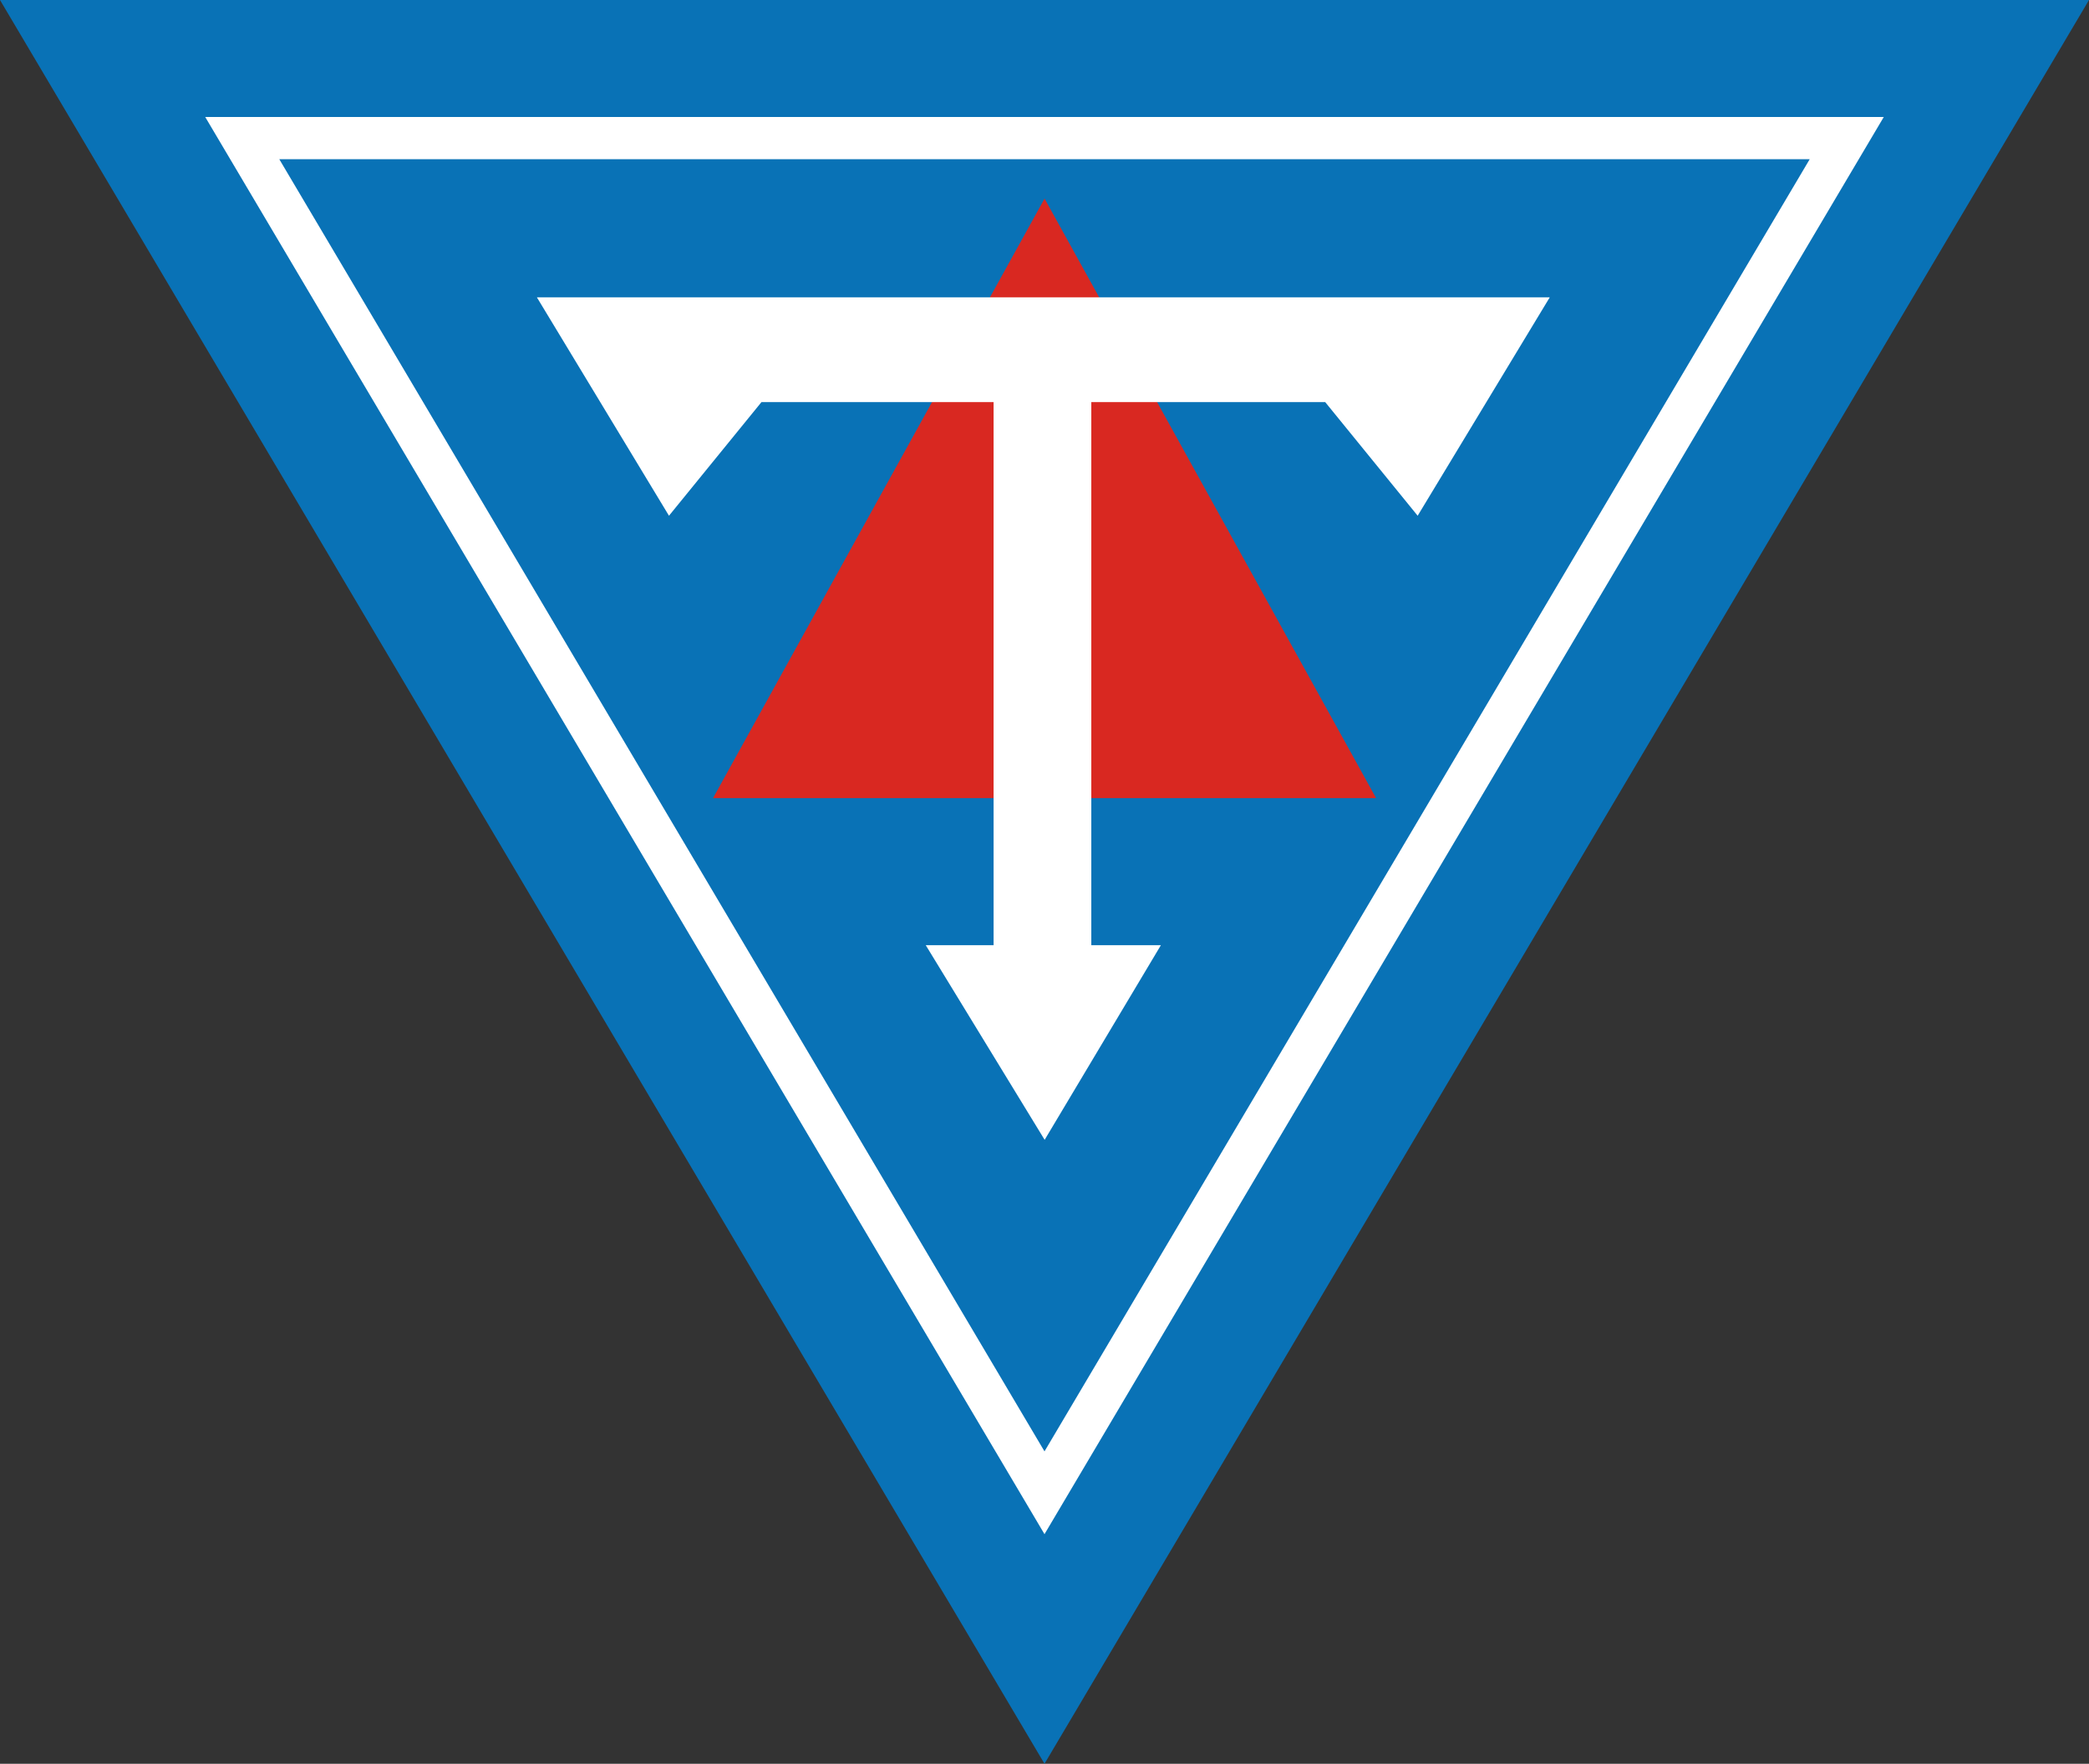
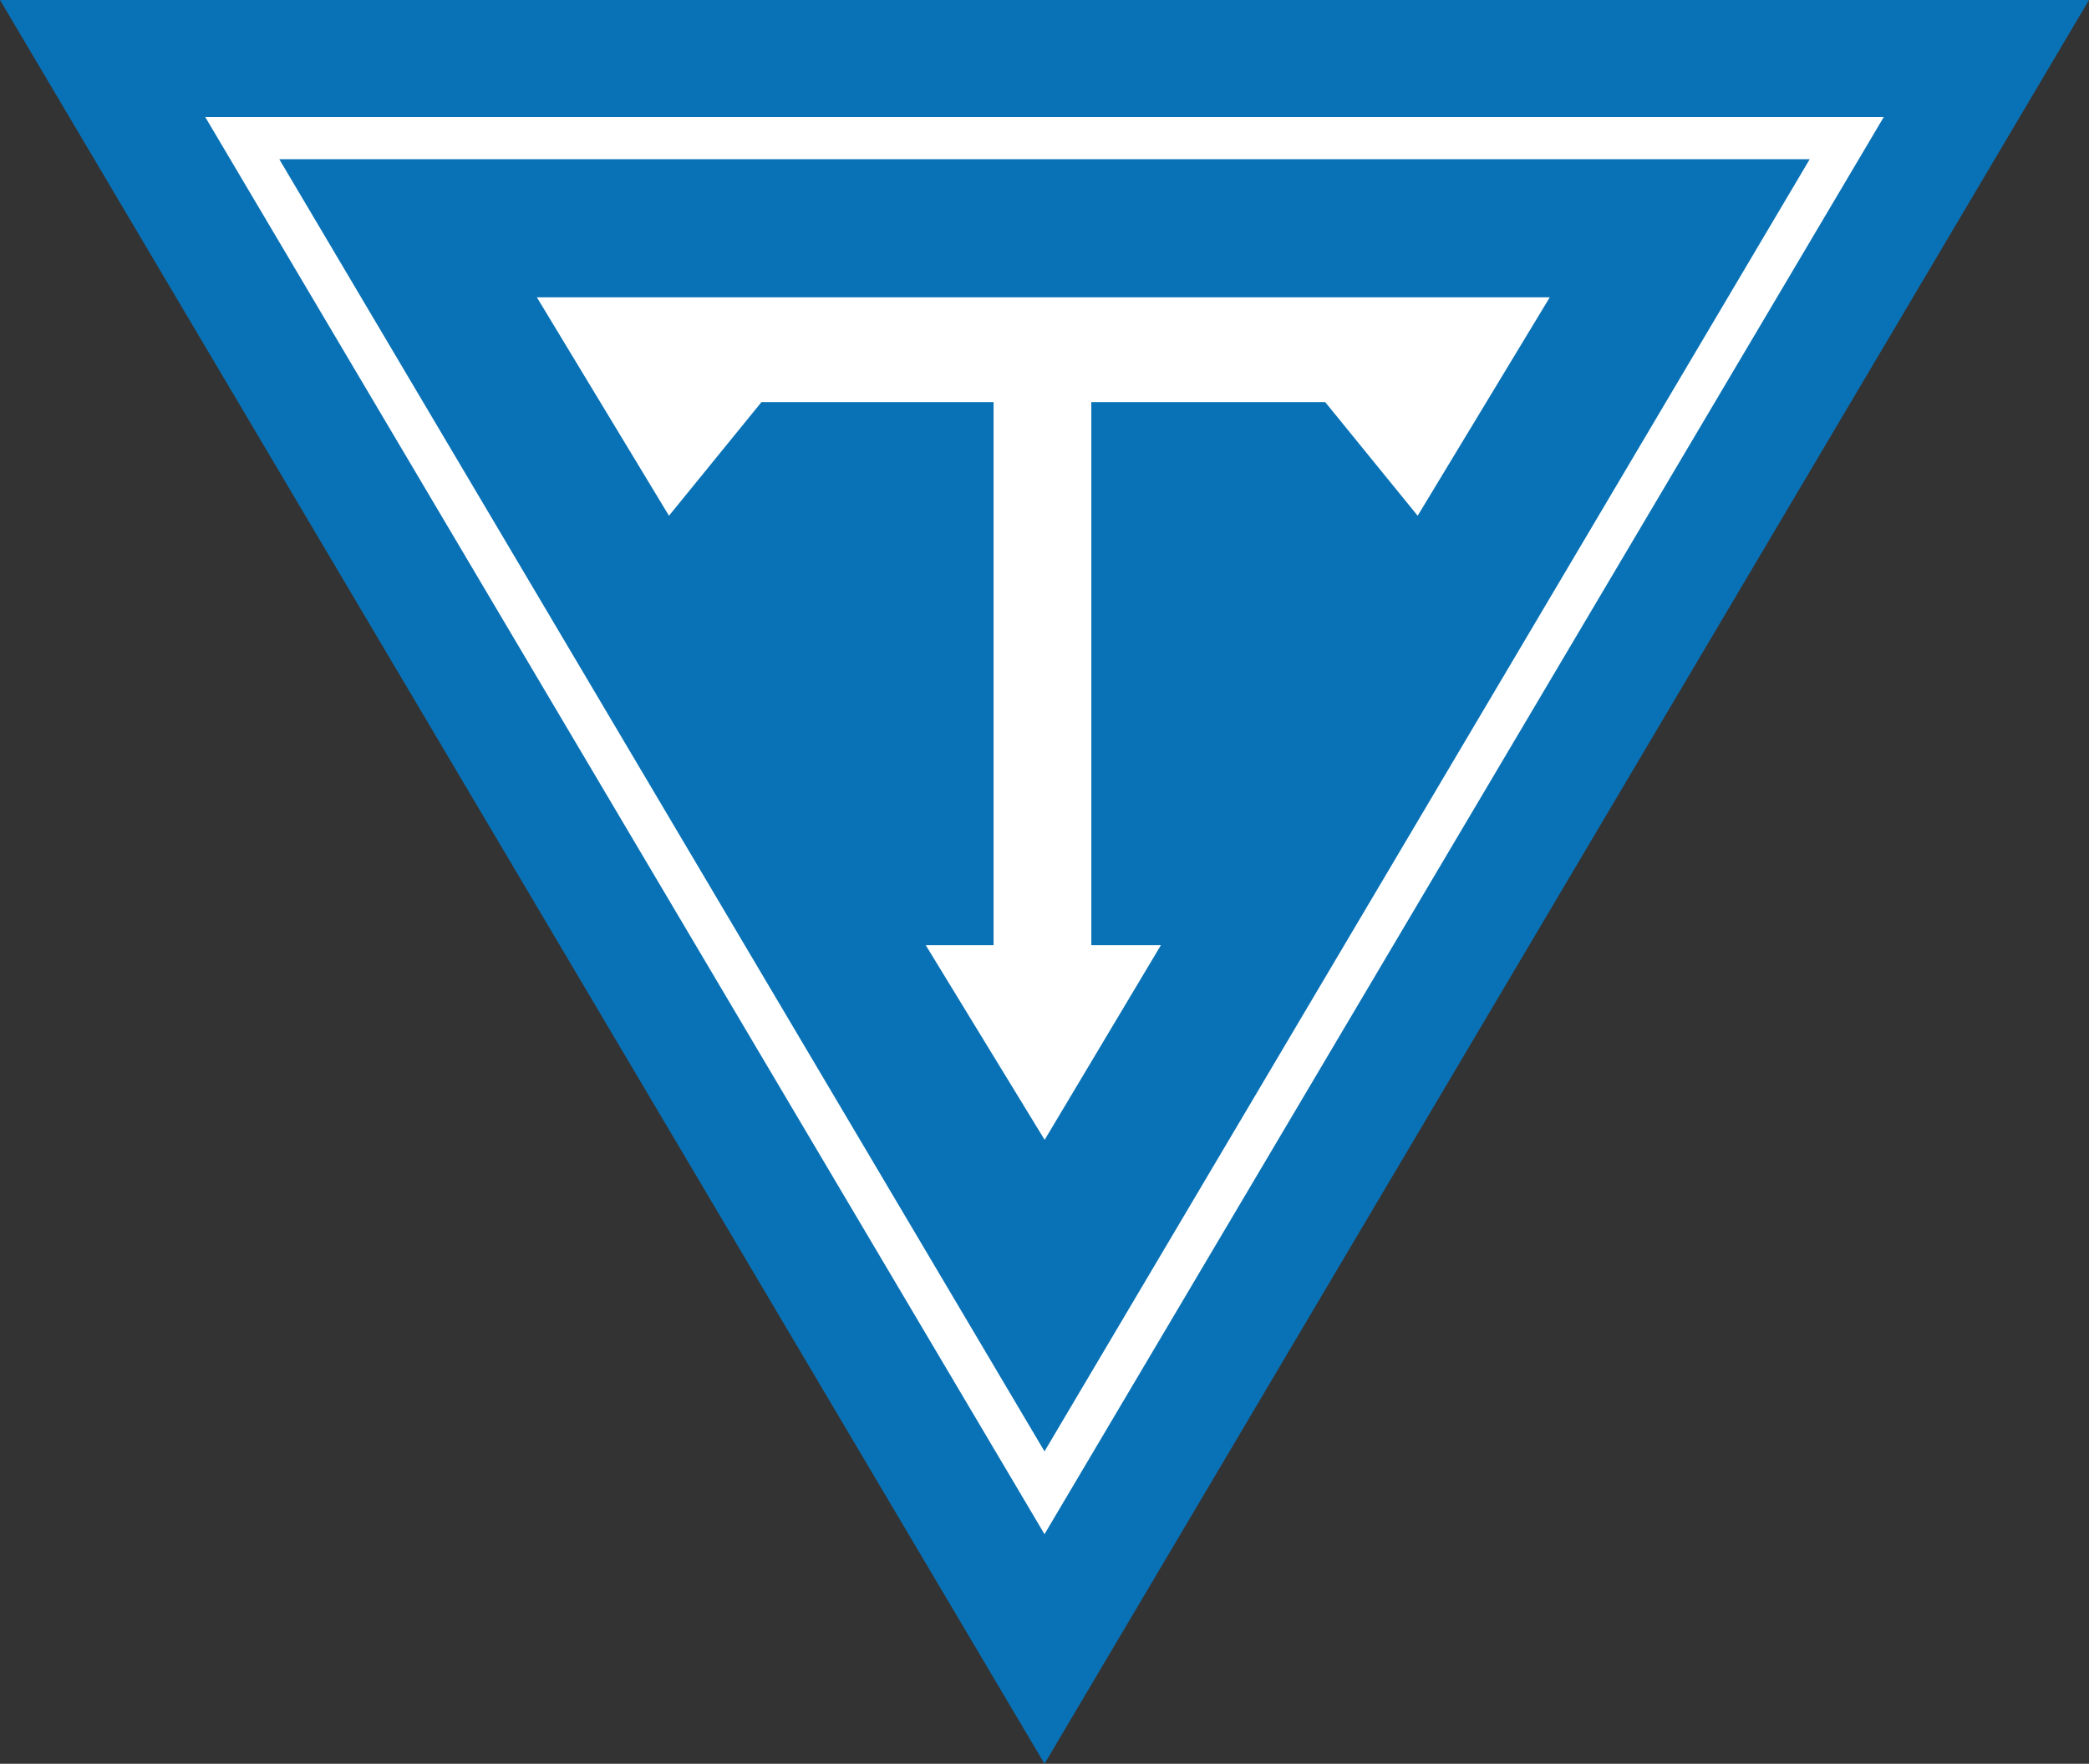
<svg xmlns="http://www.w3.org/2000/svg" id="Layer_1" data-name="Layer 1" viewBox="0 0 708.66 598.31">
  <rect x="0" y="0" width="708.66" height="598.31" fill="#333333" stroke="none" />
  <defs>
    <style>.cls-1,.cls-3{fill:#0972b6;}.cls-2,.cls-5{fill:#fff;}.cls-2,.cls-3{fill-rule:evenodd;}.cls-4{fill:#d92821;}</style>
  </defs>
  <polygon class="cls-1" points="354.33 598.31 708.66 0 0 0 354.33 598.31" />
  <polygon class="cls-2" points="354.33 520.43 639.04 39.69 69.62 39.69 354.33 520.43" />
  <polygon class="cls-3" points="354.33 492.34 94.74 54 613.92 54 354.33 492.34" />
-   <polygon class="cls-4" points="354.35 67.36 466.82 270.75 241.88 270.75 354.35 67.36" />
  <polygon class="cls-5" points="370.21 136.41 449.56 136.41 480.92 174.95 525.73 100.86 182.13 100.86 226.94 174.95 258.31 136.41 337.06 136.41 337.06 320.64 314.05 320.64 354.38 386.66 393.81 320.64 370.21 320.64 370.21 136.41" />
</svg>